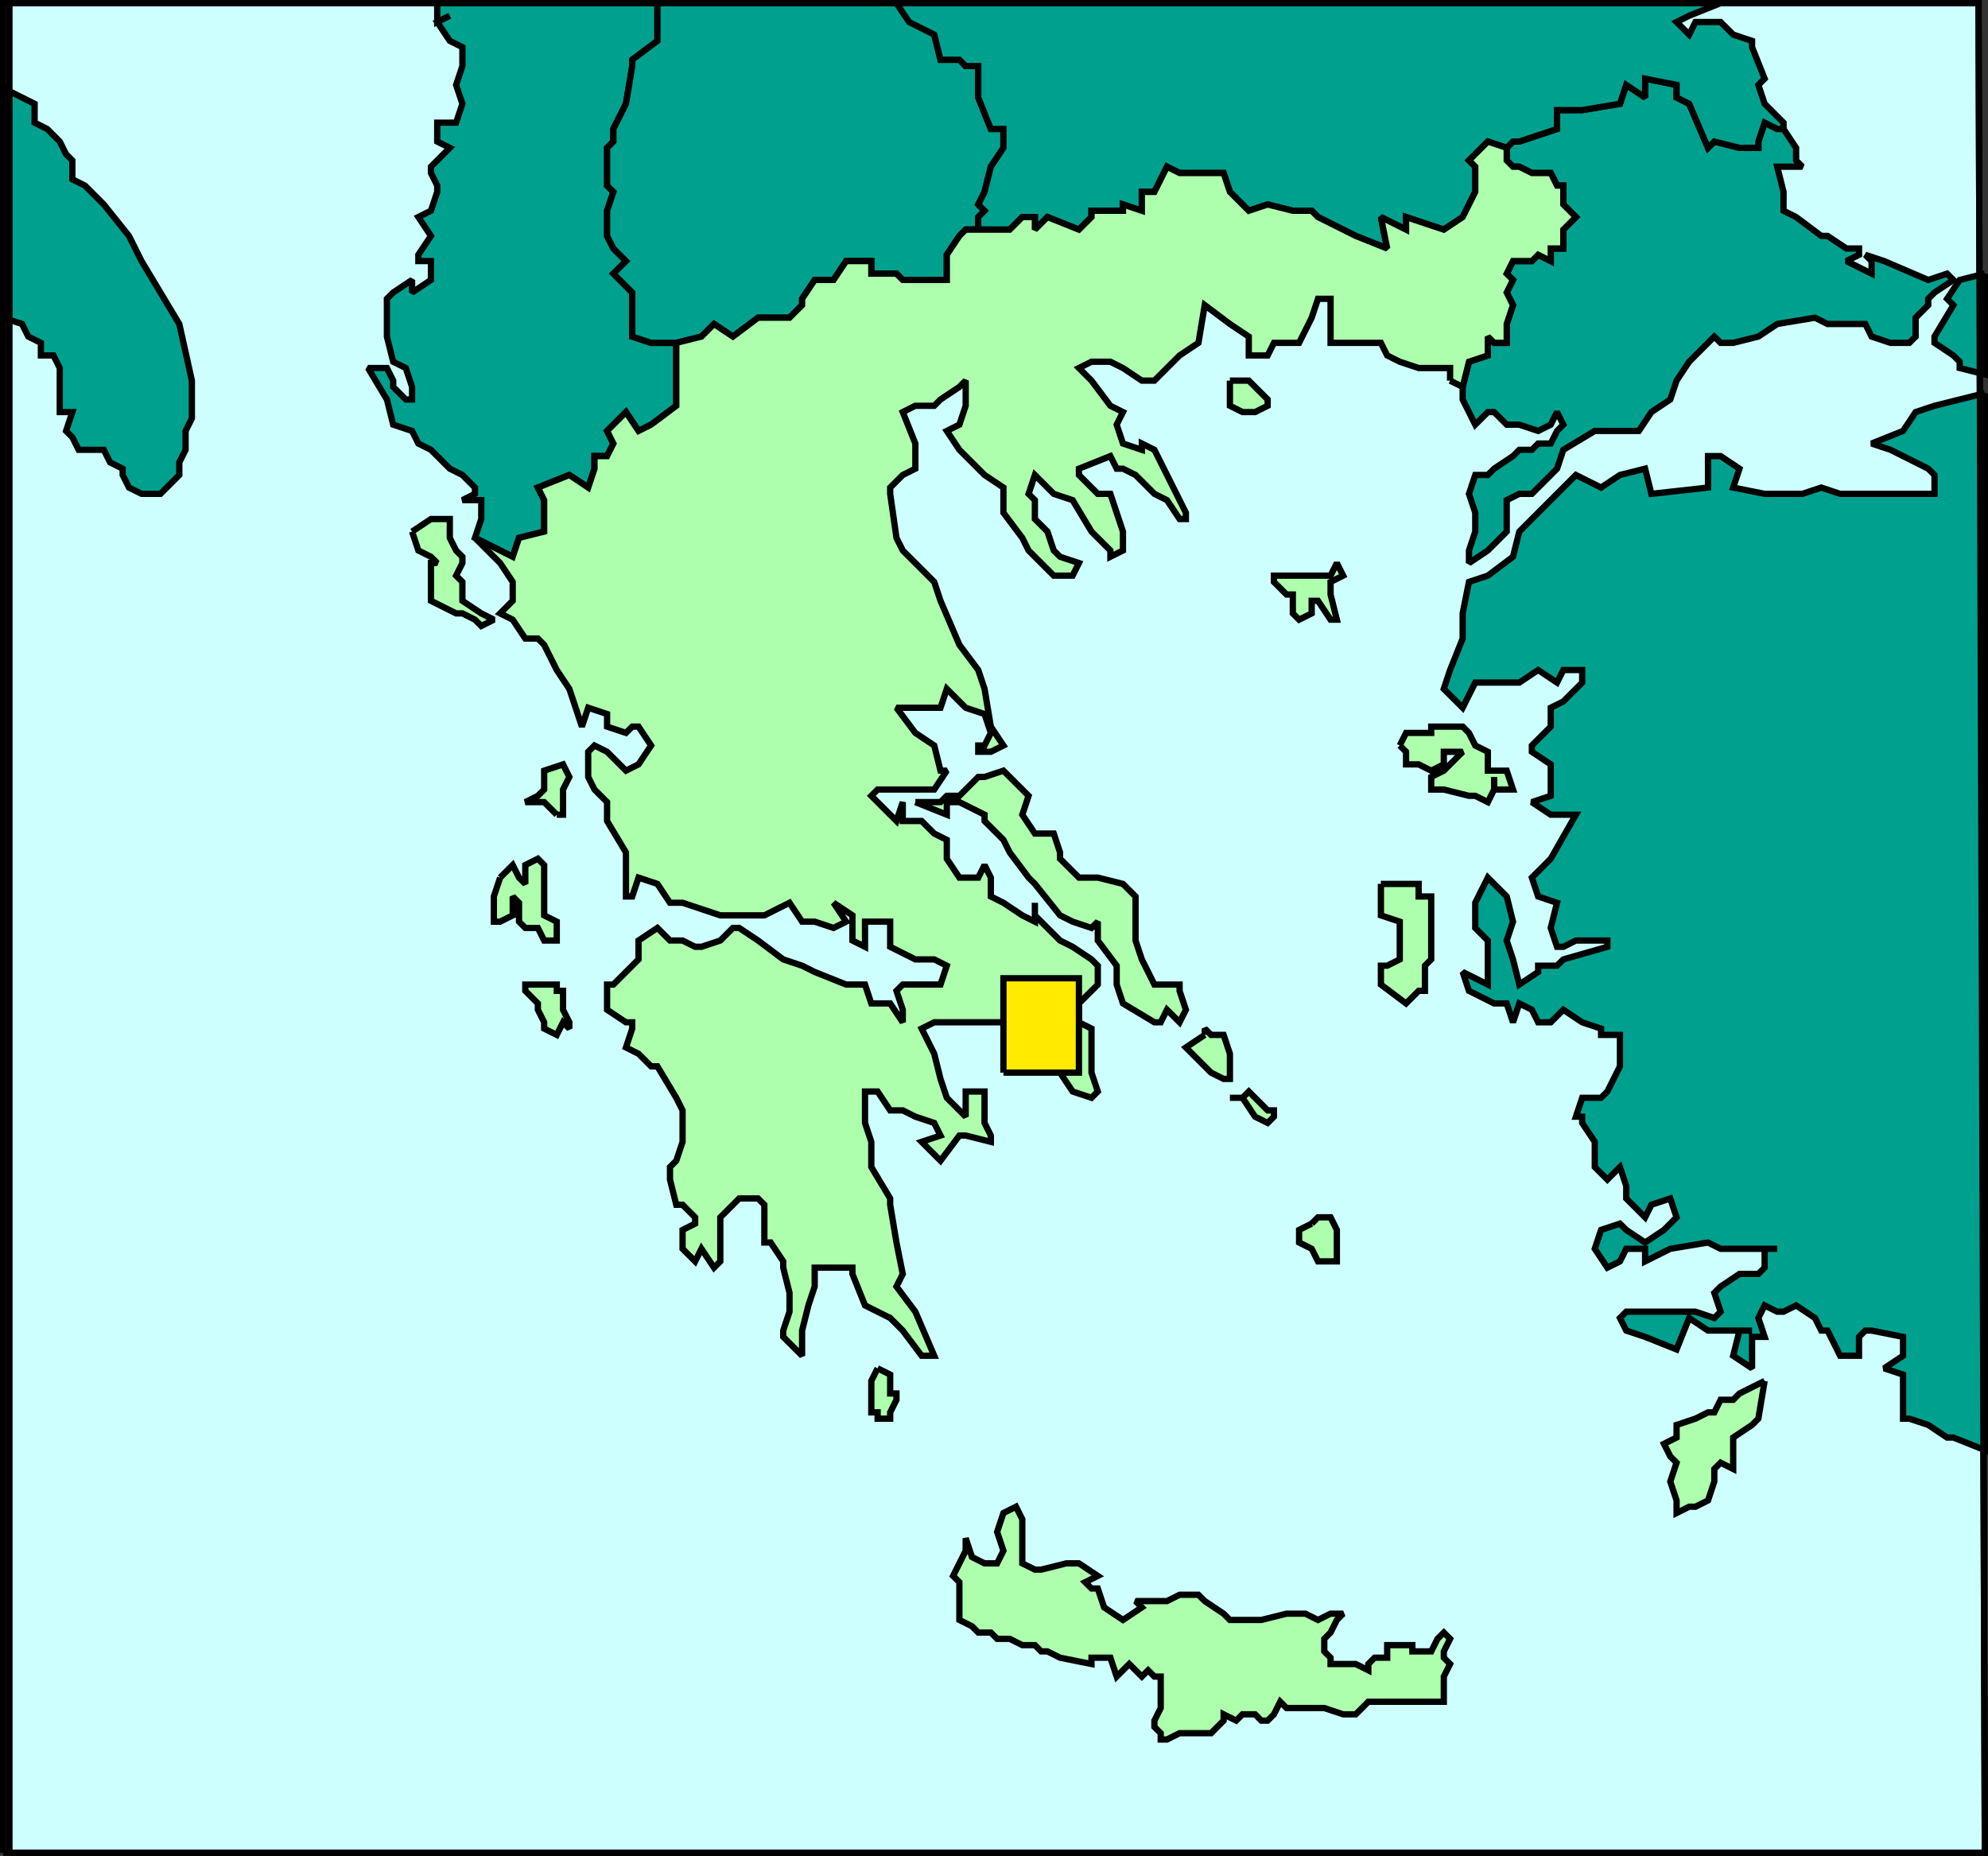
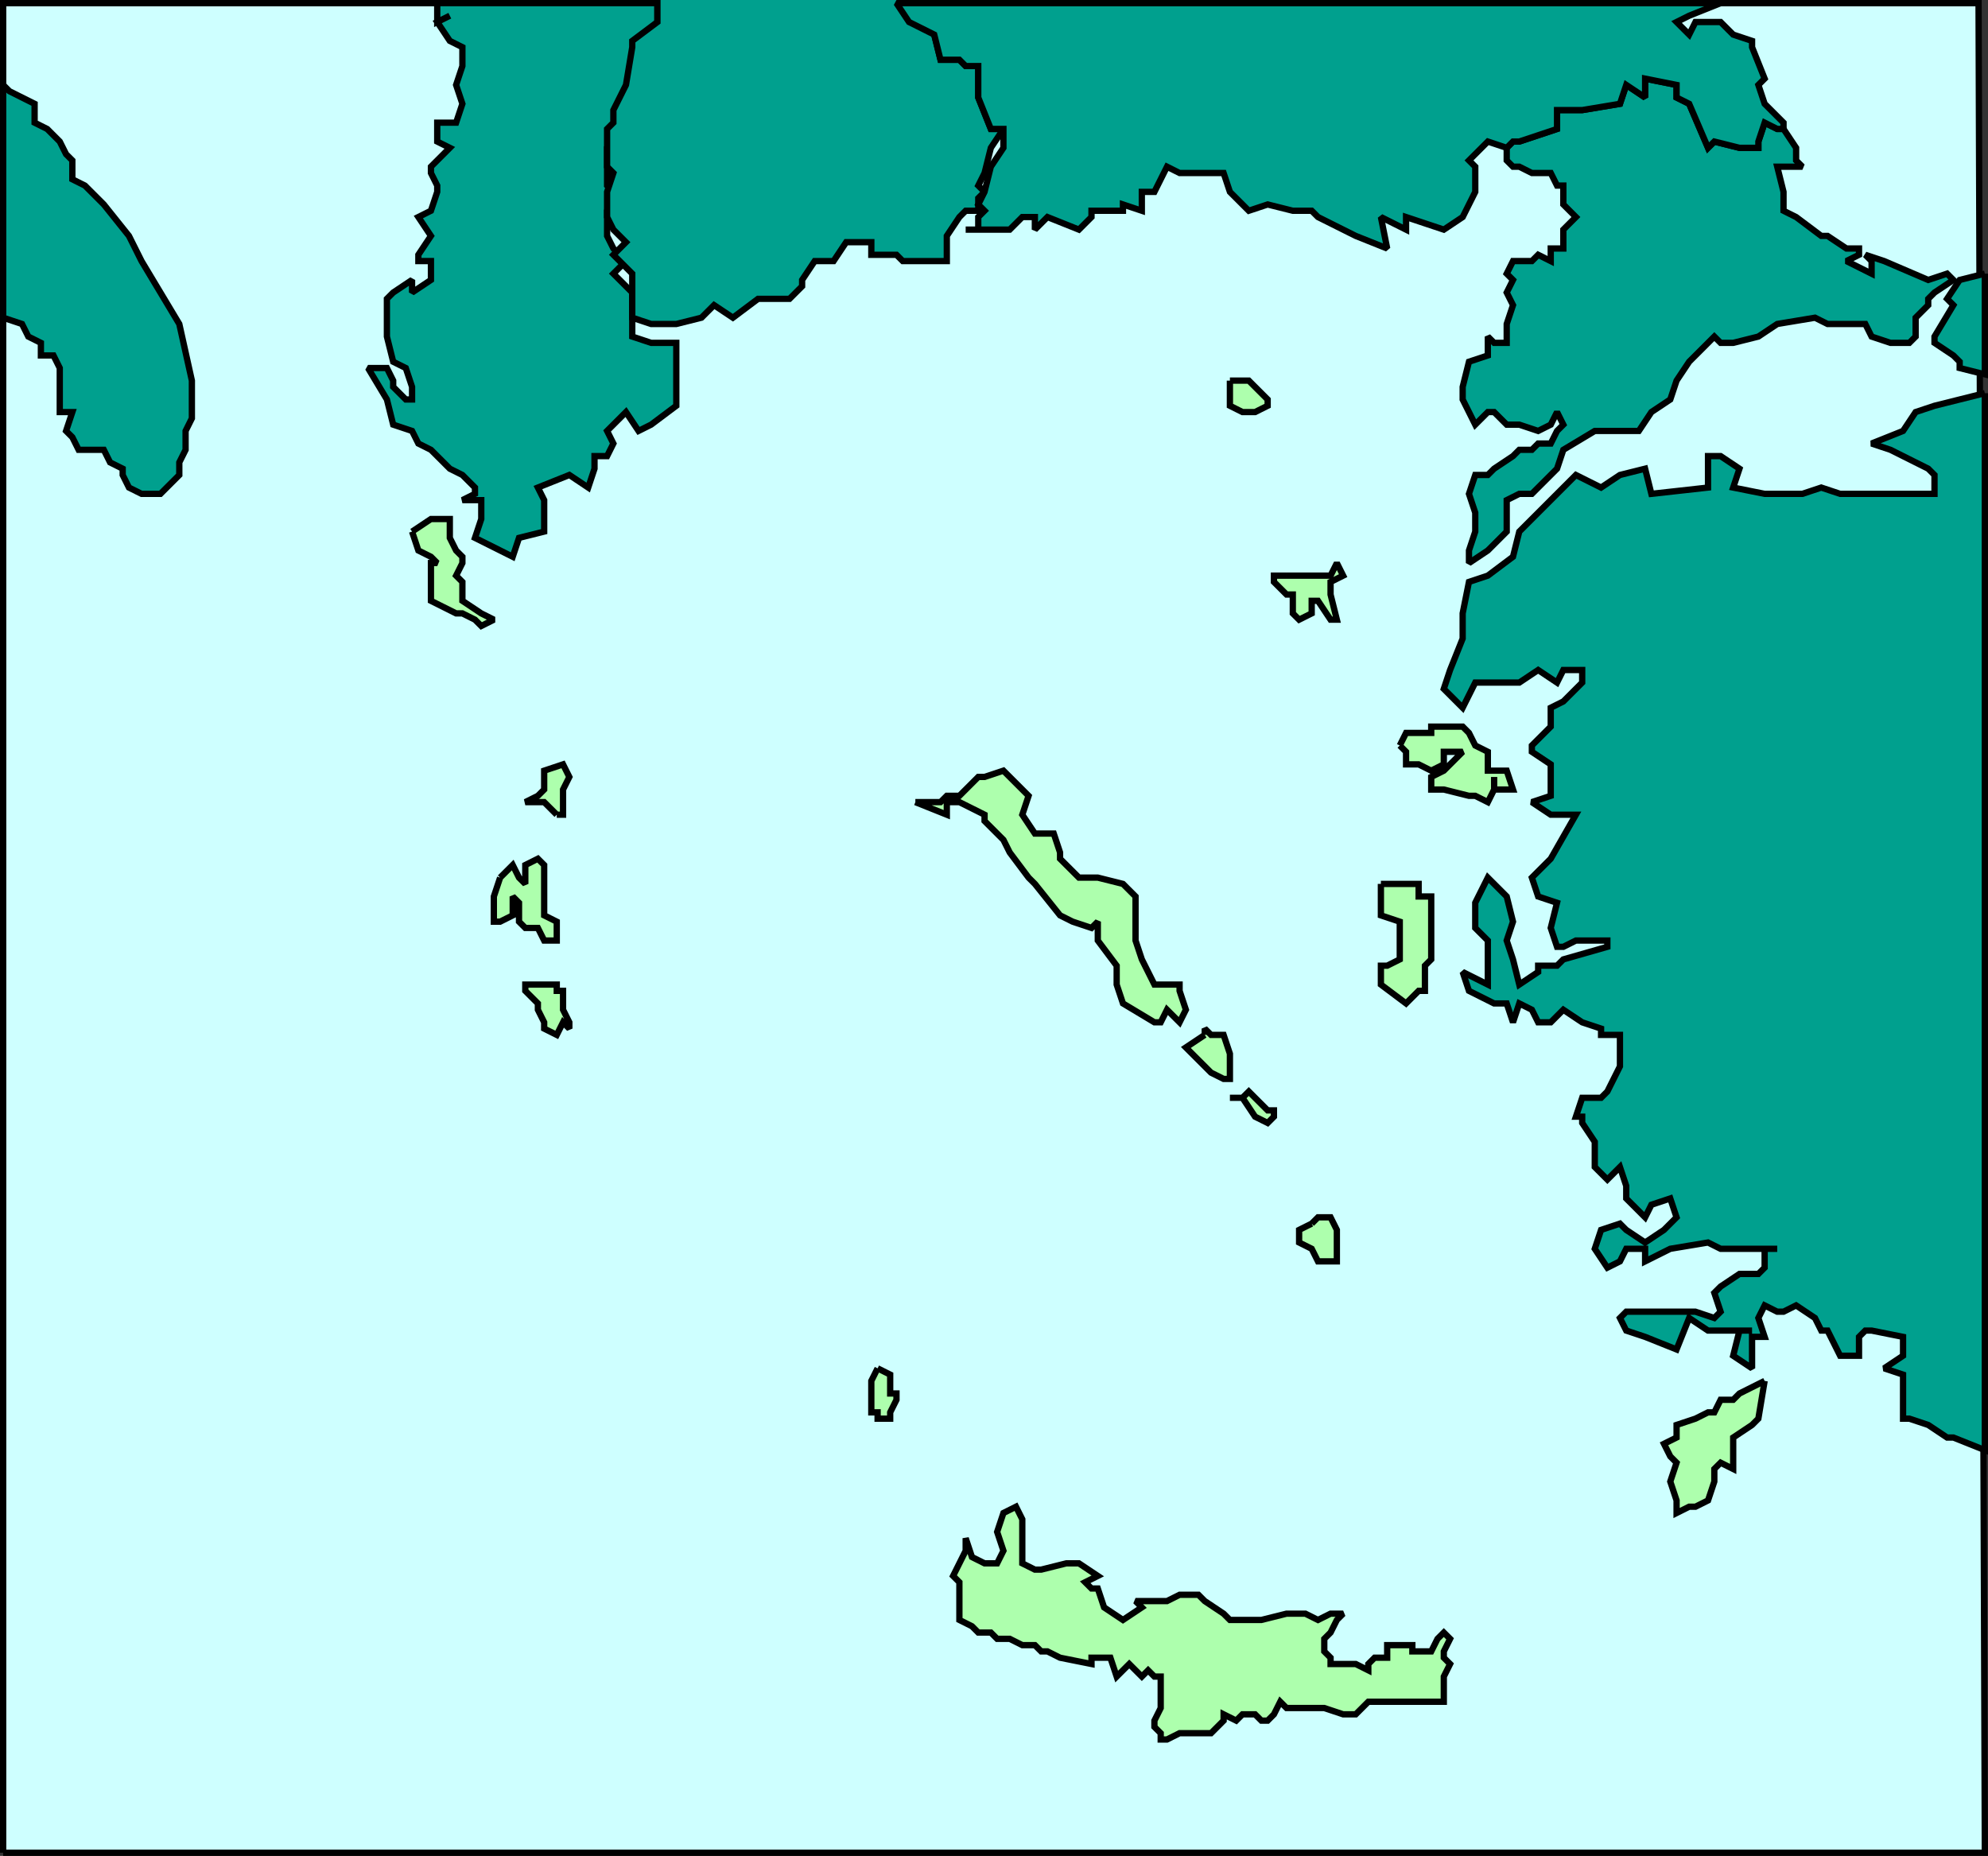
<svg xmlns="http://www.w3.org/2000/svg" width="316.002" height="295" version="1.2">
  <rect width="100%" height="100%" fill="#333333" stroke="none" />
  <g fill="none" fill-rule="evenodd" stroke="#000" stroke-miterlimit="2" font-family="'Sans Serif'" font-size="12.5" font-weight="400">
    <path fill="#ceffff" d="M.5 294.5V.5h314l1 294H.5" vector-effect="non-scaling-stroke" />
    <path fill="#00a08e" d="m239.5 23.5 1-1h1l6-2v-3h4l6-1 1-3 3 2v-3l5 1v2l2 1 3 7 1-1 4 1h3v-1l1-3 2 1h1l2 3v2l1 1h-4l1 4v3l2 1 4 3h1l3 2h2v1l-2 1 4 2v-2l-1-1 3 1 7 3 3-1 1 1-3 2-1 1v1l-2 2v3l-1 1h-3l-3-1-1-2h-6l-2-1-6 1-3 2-4 1h-2l-1-1-3 3-1 1-2 3-1 3-3 2-2 3h-7l-5 3-1 3-3 3-1 1h-2l-2 1v5l-3 3-3 2v-2l1-3v-3l-1-3 1-3h2l1-1 3-2 1-1h2l1-1h2l1-2 1-1-1-2-1 2-2 1-3-1h-2l-2-2h-1l-2 2-1-2-1-2v-2l1-4 3-1v-3l1 1h2v-3l1-3-1-2 1-2-1-1 1-2h3l1-1 2 1v-2h2v-3l2-2-2-2v-3h-1l-1-2h-3l-2-1h-1l-1-1v-2m-168-21-2 1 2 3 2 1v3l-1 3 1 3-1 3h-3v3l2 1-2 2-1 1v1l1 2v1l-1 3-2 1 2 3-2 3v1h2v3l-3 2v-2l-3 2-1 1v6l1 4 2 1 1 3v2h-1l-2-2v-1l-1-2h-3l3 5 1 4 3 1 1 2 2 1 1 1 2 2 2 1 2 2v1l-2 1h3v3l-1 3 6 3 1-3 4-1v-5l-1-2 5-2 3 2 1-3v-2h2l1-2-1-2 3-3 2 3 2-1 4-3v-10h-4l-3-1v-7l-3-3 2-2-2-2-1-2v-4l1-3-1-1v-6l1-1v-2l2-4 1-6v-1l4-3v-6h-35v3l2-1" vector-effect="non-scaling-stroke" />
-     <path fill="#00a08e" d="m147.5.5-2 1 1 2 2 2 1 4h3l1 1h2v5l2 5h2v3l-2 3-1 4-1 2 1 1-1 1v2h1-3l-1 1-2 3v4h-7l-1-1h-4v-2h-4l-2 3h-3l-2 3v1l-2 2h-5l-4 3-3-2-2 2-4 1h-4l-3-1v-7l-3-3 2-2-2-2-1-2v-4l1-3-1-1v-6l1-1v-2l2-4 1-6v-1l4-3v-6h43" vector-effect="non-scaling-stroke" />
+     <path fill="#00a08e" d="m147.5.5-2 1 1 2 2 2 1 4h3l1 1h2v5l2 5h2l-2 3-1 4-1 2 1 1-1 1v2h1-3l-1 1-2 3v4h-7l-1-1h-4v-2h-4l-2 3h-3l-2 3v1l-2 2h-5l-4 3-3-2-2 2-4 1h-4l-3-1v-7l-3-3 2-2-2-2-1-2v-4l1-3-1-1v-6l1-1v-2l2-4 1-6v-1l4-3v-6h43" vector-effect="non-scaling-stroke" />
    <path fill="#00a08e" d="m273.5.5-5 2-2 1 2 2 1-2h4l2 2 3 1v1l2 5-1 1 1 3 3 3v1h-1l-2-1-1 3v1h-3l-4-1-1 1-3-7-2-1v-2l-5-1v3l-3-2-1 3-6 1h-4v3l-6 2h-1l-1 1-3-1-3 3 1 1v4l-2 4-3 2-6-2v2l-4-2 1 5-5-2-2-1-4-2-1-1h-3l-4-1-3 1-3-3-1-3h-7l-2-1-2 4h-2v3l-3-1v1h-5v1l-2 2-5-2-2 2v-2h-2l-2 2h-7 2v-2l1-1-1-1 1-2 1-4 2-3v-3h-2l-2-5v-5h-2l-1-1h-3l-1-4-4-2-2-3h131m42 62-8 2-3 1-2 3-5 2 3 1 2 1 4 2 1 1v3h-15l-3-1-3 1h-6l-5-1 1-3-3-2h-2v5l-9 1-1-4-4 1-3 2-4-2-2 2-2 2-5 5-1 4-4 3-3 1-1 5v4l-2 5-1 3 3 3 2-4h7l3-2 3 2 1-2h3v2l-3 3-2 1v3l-3 3v1l3 2v5l-3 1 3 2h4l-4 7-3 3 1 3 3 1-1 4 1 3h1l2-1h5v1l-7 2-1 1h-3v1l-3 2-1-4-1-3 1-3-1-4-2-2-1-1-2 4v4l2 2v7l-4-2 1 3 4 2h2l1 3 1-3 2 1 1 2h2l2-2 3 2 3 1v1h3v5l-2 4-1 1h-3l-1 3h1v1l2 3v4l2 2 2-2 1 3v2l3 3 1-2 3-1 1 3-2 2-3 2-3-2-1-1-3 1-1 3 2 3 2-1 1-2h3v2l4-2 6-1 2 1h9-2v3l-1 1h-3l-3 2-1 1 1 3-1 1-3-1h-11l-1 1 1 2 3 1 5 2 2-5 3 2h7-2l-1 4 3 2v-5h2l-1-3 1-2 2 1h1l2-1 3 2 1 2h1l2 4h3v-3l1-1h1l5 1v3l-3 2 3 1v7h1l3 1 3 2h1l5 2v-168m0-19-4 1-2 3 1 1-3 5v1l3 2 1 1v1l4 1v-16" vector-effect="non-scaling-stroke" />
-     <path fill="#adffad" d="M230.5 60.5v-2h-5l-3-1-2-1-1-2h-8v-7h-2l-1 3-2 4h-4l-1 2h-3v-3l-3-2-4-3-1 6-3 2-4 4h-2l-3-2-2-1h-3l-2 1 2 2 3 4 2 1-1 2 1 3 3 1v-1l2 1 2 4 3 6v1h-1l-2-3-2-1-3-3-2-1h-1l-1-2-5 2v1l3 3h2l1 3 1 3v3l-2 1v-1l-3-3-3-5-3-1-3-3-1 3 1 1v3l2 2 1 3 1 1 3 1-1 2h-3l-4-4-1-2-3-4v-4l-3-2-3-3-1-1-2-3 2-1 1-3v-4l-1 1-3 2-1 1h-3l-2 1 2 5v4l-2 1-2 2v1l1 7 1 2 5 5 1 3 3 7 3 4 1 3 1 6 2 3-2 1h-2v-1h1l1-2-1-3-3-1-3-3-1 3h-7l3 4 3 2 1 4h1l-2 3h-9l-1 1 3 3 1 1 1-3v3h3l2 2 2 1v3l2 3h3l1-2 1 2v3l2 1 3 2 2 1v-3 2l4 4 2 1 3 2 1 1v3l-1 1-2 2v3l2 1v7l1 3-1 1-3-1-2-3-1-3-3-3v-2l-2-2-3 2h-11l-2 1 2 4 1 4 1 3 3 3v-4h3v5l1 2v1l-4-1h-1l-3 4-3-3 3-1-1-2-3-1-2-1h-2l-2-3h-2v5l1 3v4l3 5v1l1 6 1 5-1 2 3 4 3 7h-2l-3-4-2-2-2-1-2-1-2-5v-1h-6v3l-1 3-1 4v4l-3-3v-1l1-3v-3l-1-4v-1l-2-3h-1v-6l-1-1h-3l-3 3v7l-1 1-2-3-1 2-2-2v-3l2-1v-1l-2-2h-1l-1-4v-2l1-1 1-3v-5l-1-2-3-5h-1l-2-2-2-1 1-3v-1h-1l-3-2v-4h1l2-2 2-2v-3l3-2 2 2h2l2 1h1l3-1 2-2h1l3 2 4 3 3 1 2 1 5 2h3l1 3h3l2 3v-2l-1-3 1-1h6l1-3-2-1h-3l-4-2v-4h-4v4l-2-1v-4l-3-2 2 3-2 1-3-1h-2l-2-3-4 2h-7l-6-2h-2l-2-3-3-1-1 3h-1v-7l-3-5v-3l-2-2-1-2v-4l1-1 2 1 3 3 2-1 2-3-2-3h-1l-1 1-3-1v-2l-3-1-1 3-2-6-2-3-2-4-1-1h-2l-2-3-2-1 2-2v-3l-2-3-4-4 6 3 1-3 4-1v-5l-1-2 5-2 3 2 1-3v-2h2l1-2-1-2 3-3 2 3 2-1 4-3v-10l4-1 2-2 3 2 4-3h5l2-2v-1l2-3h3l2-3h4v2h4l1 1h7v-4l2-3 1-1h7l2-2h2v2l2-2 5 2 2-2v-1h5v-1l3 1v-3h2l2-4 2 1h7l1 3 3 3 3-1 4 1h3l1 1 4 2 2 1 5 2-1-5 4 2v-2l6 2 3-2 2-4v-4l-1-1 3-3 3 1v2l1 1h1l2 1h3l1 2h1v3l2 2-2 2v3h-2v2l-2-1-1 1h-3l-1 2 1 1-1 2 1 2-1 3v3h-2l-1-1v3l-3 1-1 4-2-1" vector-effect="non-scaling-stroke" />
    <path fill="#adffad" d="M145.5 127.5h4l1-1h2l1-1 2-2h1l3-1 4 4-1 3 2 3h3l1 3v1l3 3h3l4 1 2 2v7l1 3 2 4h4v1l1 3-1 2-2-2-1 2h-1l-5-3-1-3v-3l-3-4v-3l-1 1-3-1-2-1-4-5-1-1-3-4-1-2-3-3v-1l-4-2h-2v2l-5-2m63 67 1-1h2l1 2v5h-3l-1-2-2-1v-2l2-1m14-76 1-2h4v-1h5l1 1 1 2 2 1v3h3l1 3h-3v-2 2l-1 2-2-1h-1l-4-1h-2v-2l2-1 1-1 2-2h-3v2l-2 1-2-1h-2v-2l-1-1m-3 22h6v2h2v10l-1 1v4h-1l-2 2-4-3v-3h1l2-1v-6l-3-1v-5m-154-56 3-2h3v3l1 2 1 1v1l-1 2 1 1v3l3 2 2 1-2 1-1-1-2-1h-1l-4-2v-6h1l-1-1-2-1-1-3m215 135-4 2-1 1h-2l-1 2h-1l-2 1-3 1v2l-2 1 1 2 1 1-1 3 1 3v2l2-1h1l2-1 1-3v-2l1-1 2 1v-5l3-2 1-1 1-6m-141-2-1 2v5h1v1h2v-1l1-2v-1h-1v-3l-2-1m-51-88-2-2h-3l2-1 1-1v-3l3-1 1 2-1 2v4h-1m-9 10 2-2 1 2 1 1v-3l2-1 1 1v8l2 1v3h-2l-1-2h-2l-1-1v-3l-1-1v3l-2 1h-1v-4l1-3m4 17v1l2 2v1l1 2v1l2 1 1-2 1 1v-1l-1-2v-3h-1v-1h-5v1-1m69 97v-2l-1-1 1-2 1-2v-2l1 3 2 1h2l1-2-1-3 1-3 2-1 1 2v7l2 1h1l4-1h2l3 2-2 1 1 1h1l1 3 3 2 3-2-1-1h5l2-1h3l1 1 3 2 1 1h5l4-1h3l2 1 2-1h2l-1 1-1 2-1 1v2l1 1v1h4l2 1v-1l1-1h2v-2h4v1h3l1-2 1-1 1 1-1 2v1l1 1-1 2v4h-12l-1 1-1 1h-2l-3-1h-6l-1-1-1 2-1 1h-1l-1-1h-2l-1 1-2-1v1l-2 2h-5l-2 1h-1v-1l-1-1v-1l1-2v-5h-1l-1-1-1 1-1-1-1-1-1 1-1 1-1-3h-3v1l-5-1-2-1h-1l-1-1h-2l-2-1h-2l-1-1h-2l-1-1-2-1v-4m43-193h3l1 1 2 2v1l-2 1h-2l-2-1v-4m9 31h7l1-2 1 2-2 1v2l1 4h-1l-2-3h-1v2l-2 1-1-1v-3h-1l-2-2v-1h2m-13 73v-1l1 1h2l1 3v4h-1l-2-1-4-4 3-2m6 10 1-1 1 1 2 2h1v1l-1 1-2-1-2-3h-2 2" vector-effect="non-scaling-stroke" />
    <path fill="#00a08e" d="m.5 50.5 3 1 1 2 2 1v2h2l1 2v7h2l-1 3 1 1 1 2h4l1 2 2 1v1l1 2 2 1h3l1-1 2-2v-2l1-2v-3l1-2v-6l-2-9-6-10-2-4-4-5-3-3-2-1v-3l-1-1-1-2-2-2-2-1v-3l-4-2-1-1v37" vector-effect="non-scaling-stroke" />
-     <path fill="#ffea00" d="M159.5 170.5v-15h12v15h-12" vector-effect="non-scaling-stroke" />
-     <path d="M1.5 294.5V.5h313l1 294H1.5" vector-effect="non-scaling-stroke" />
  </g>
</svg>